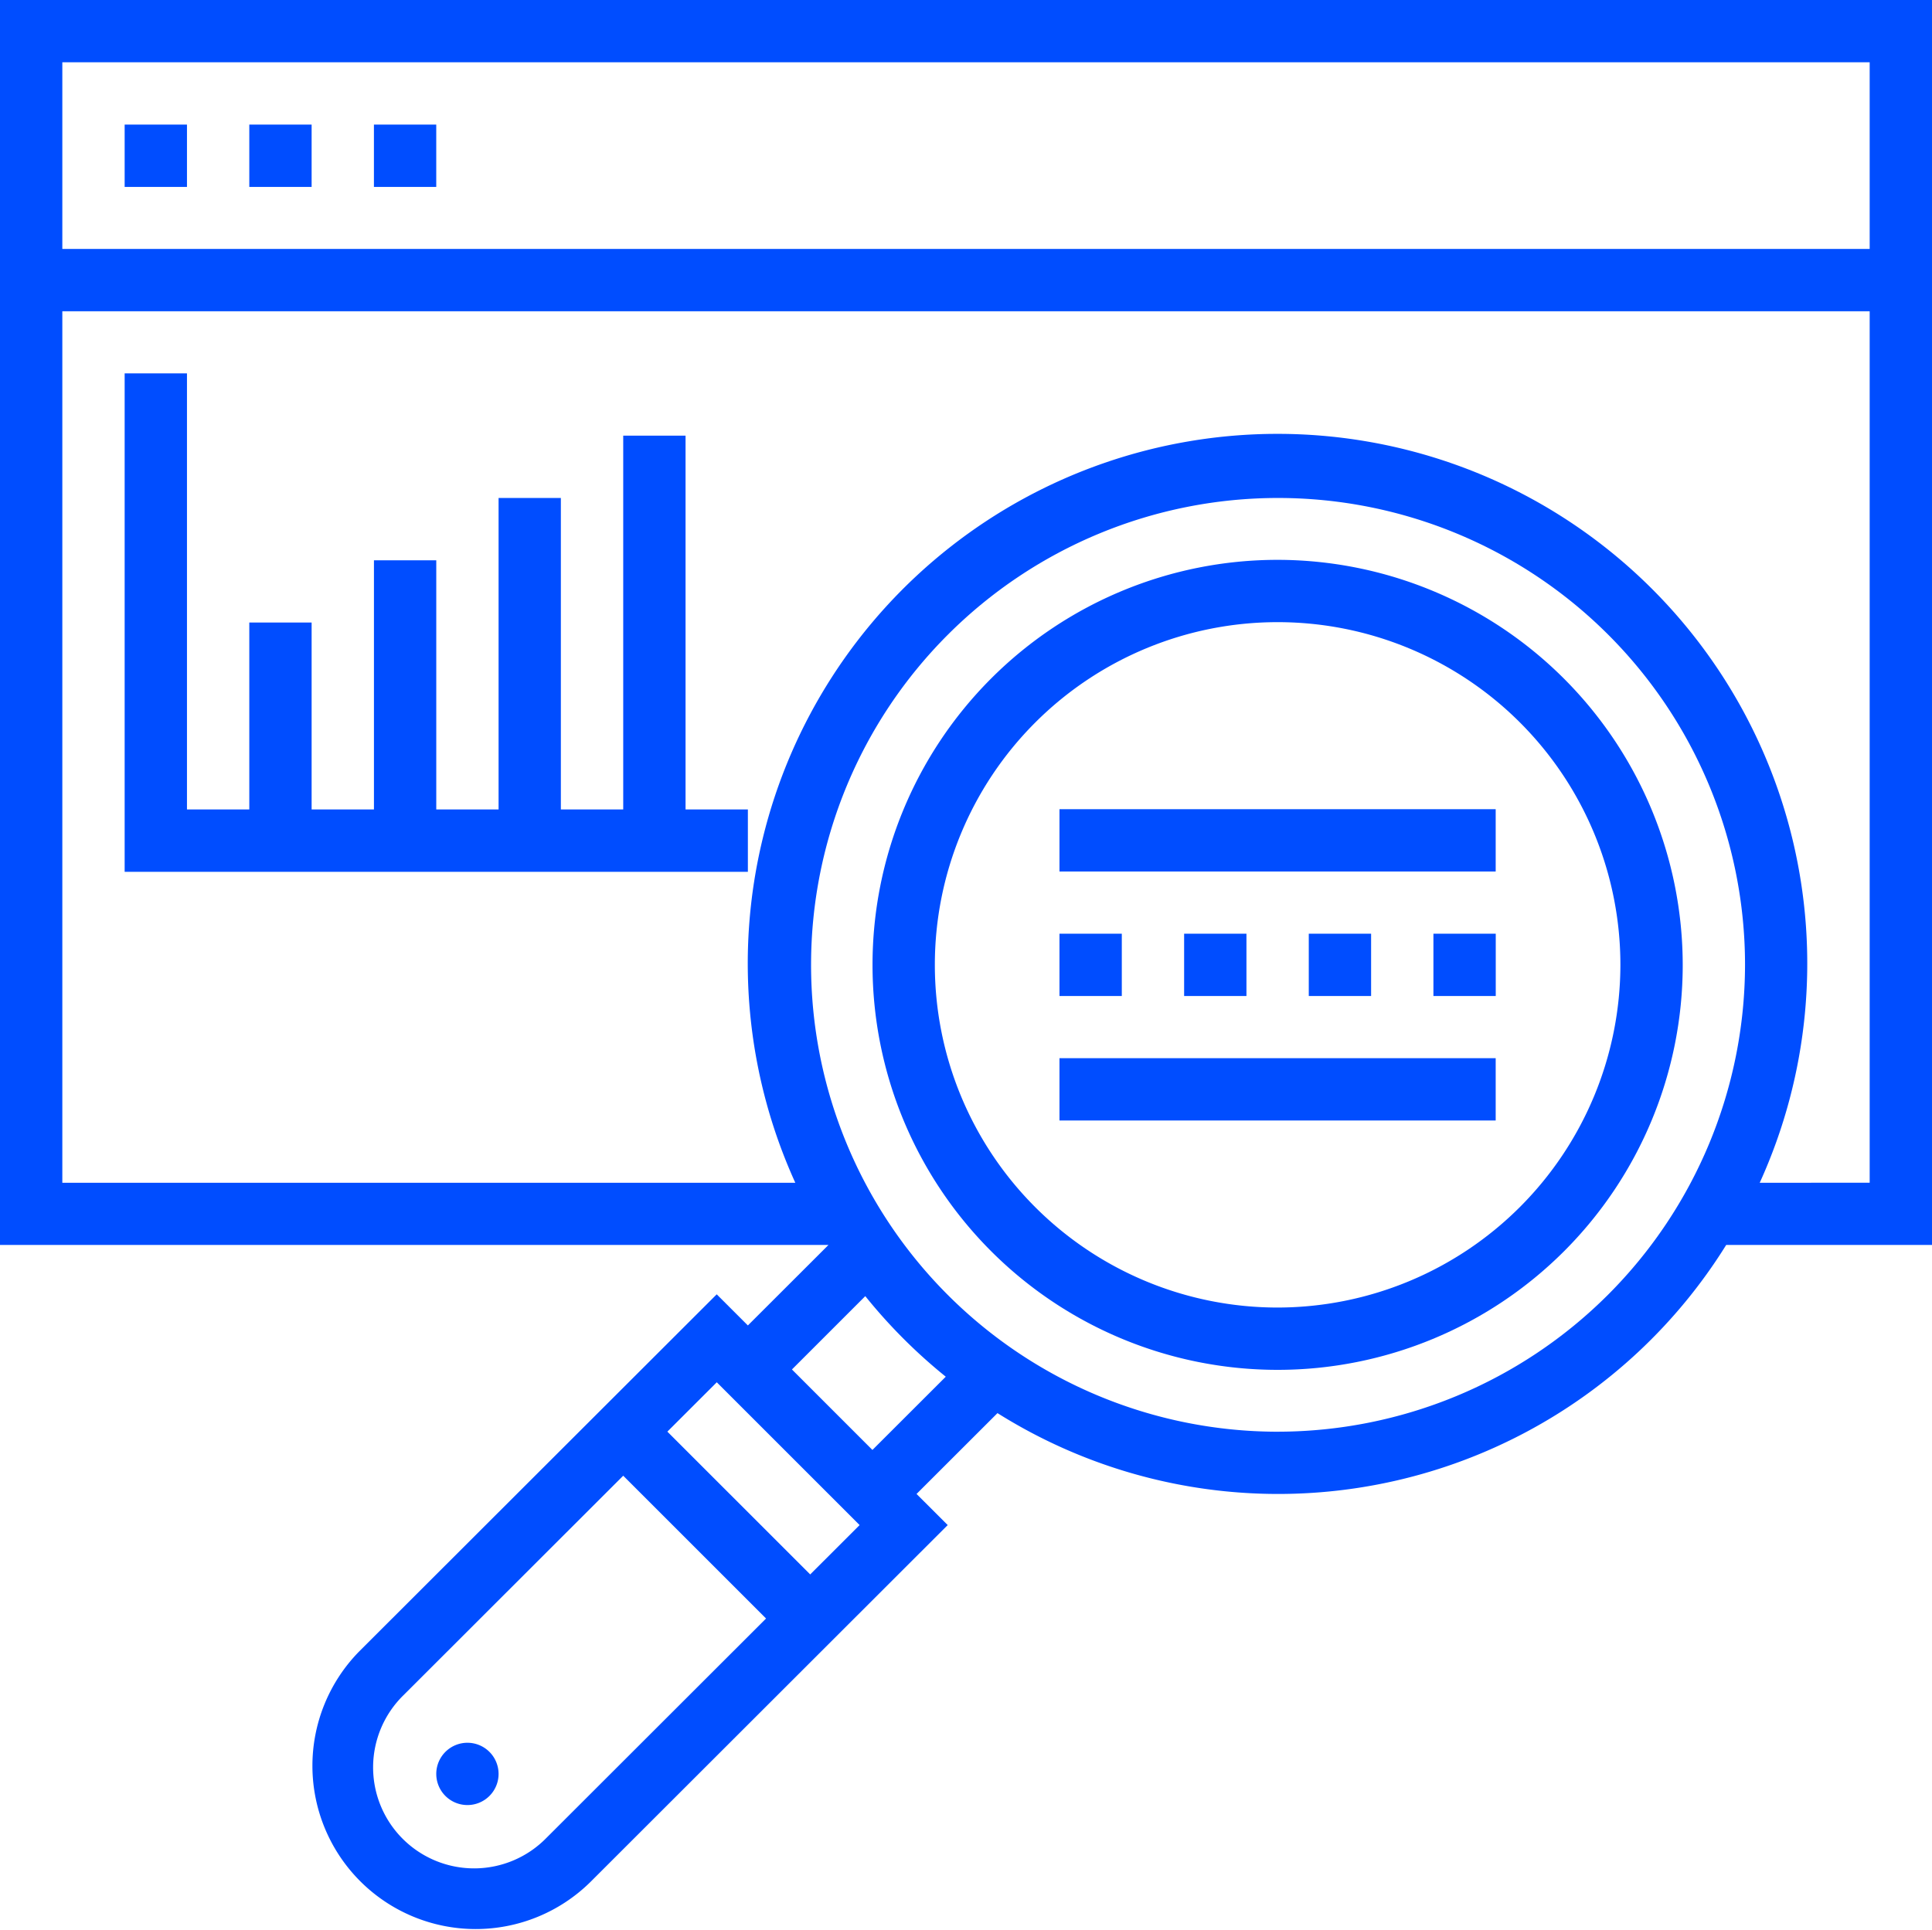
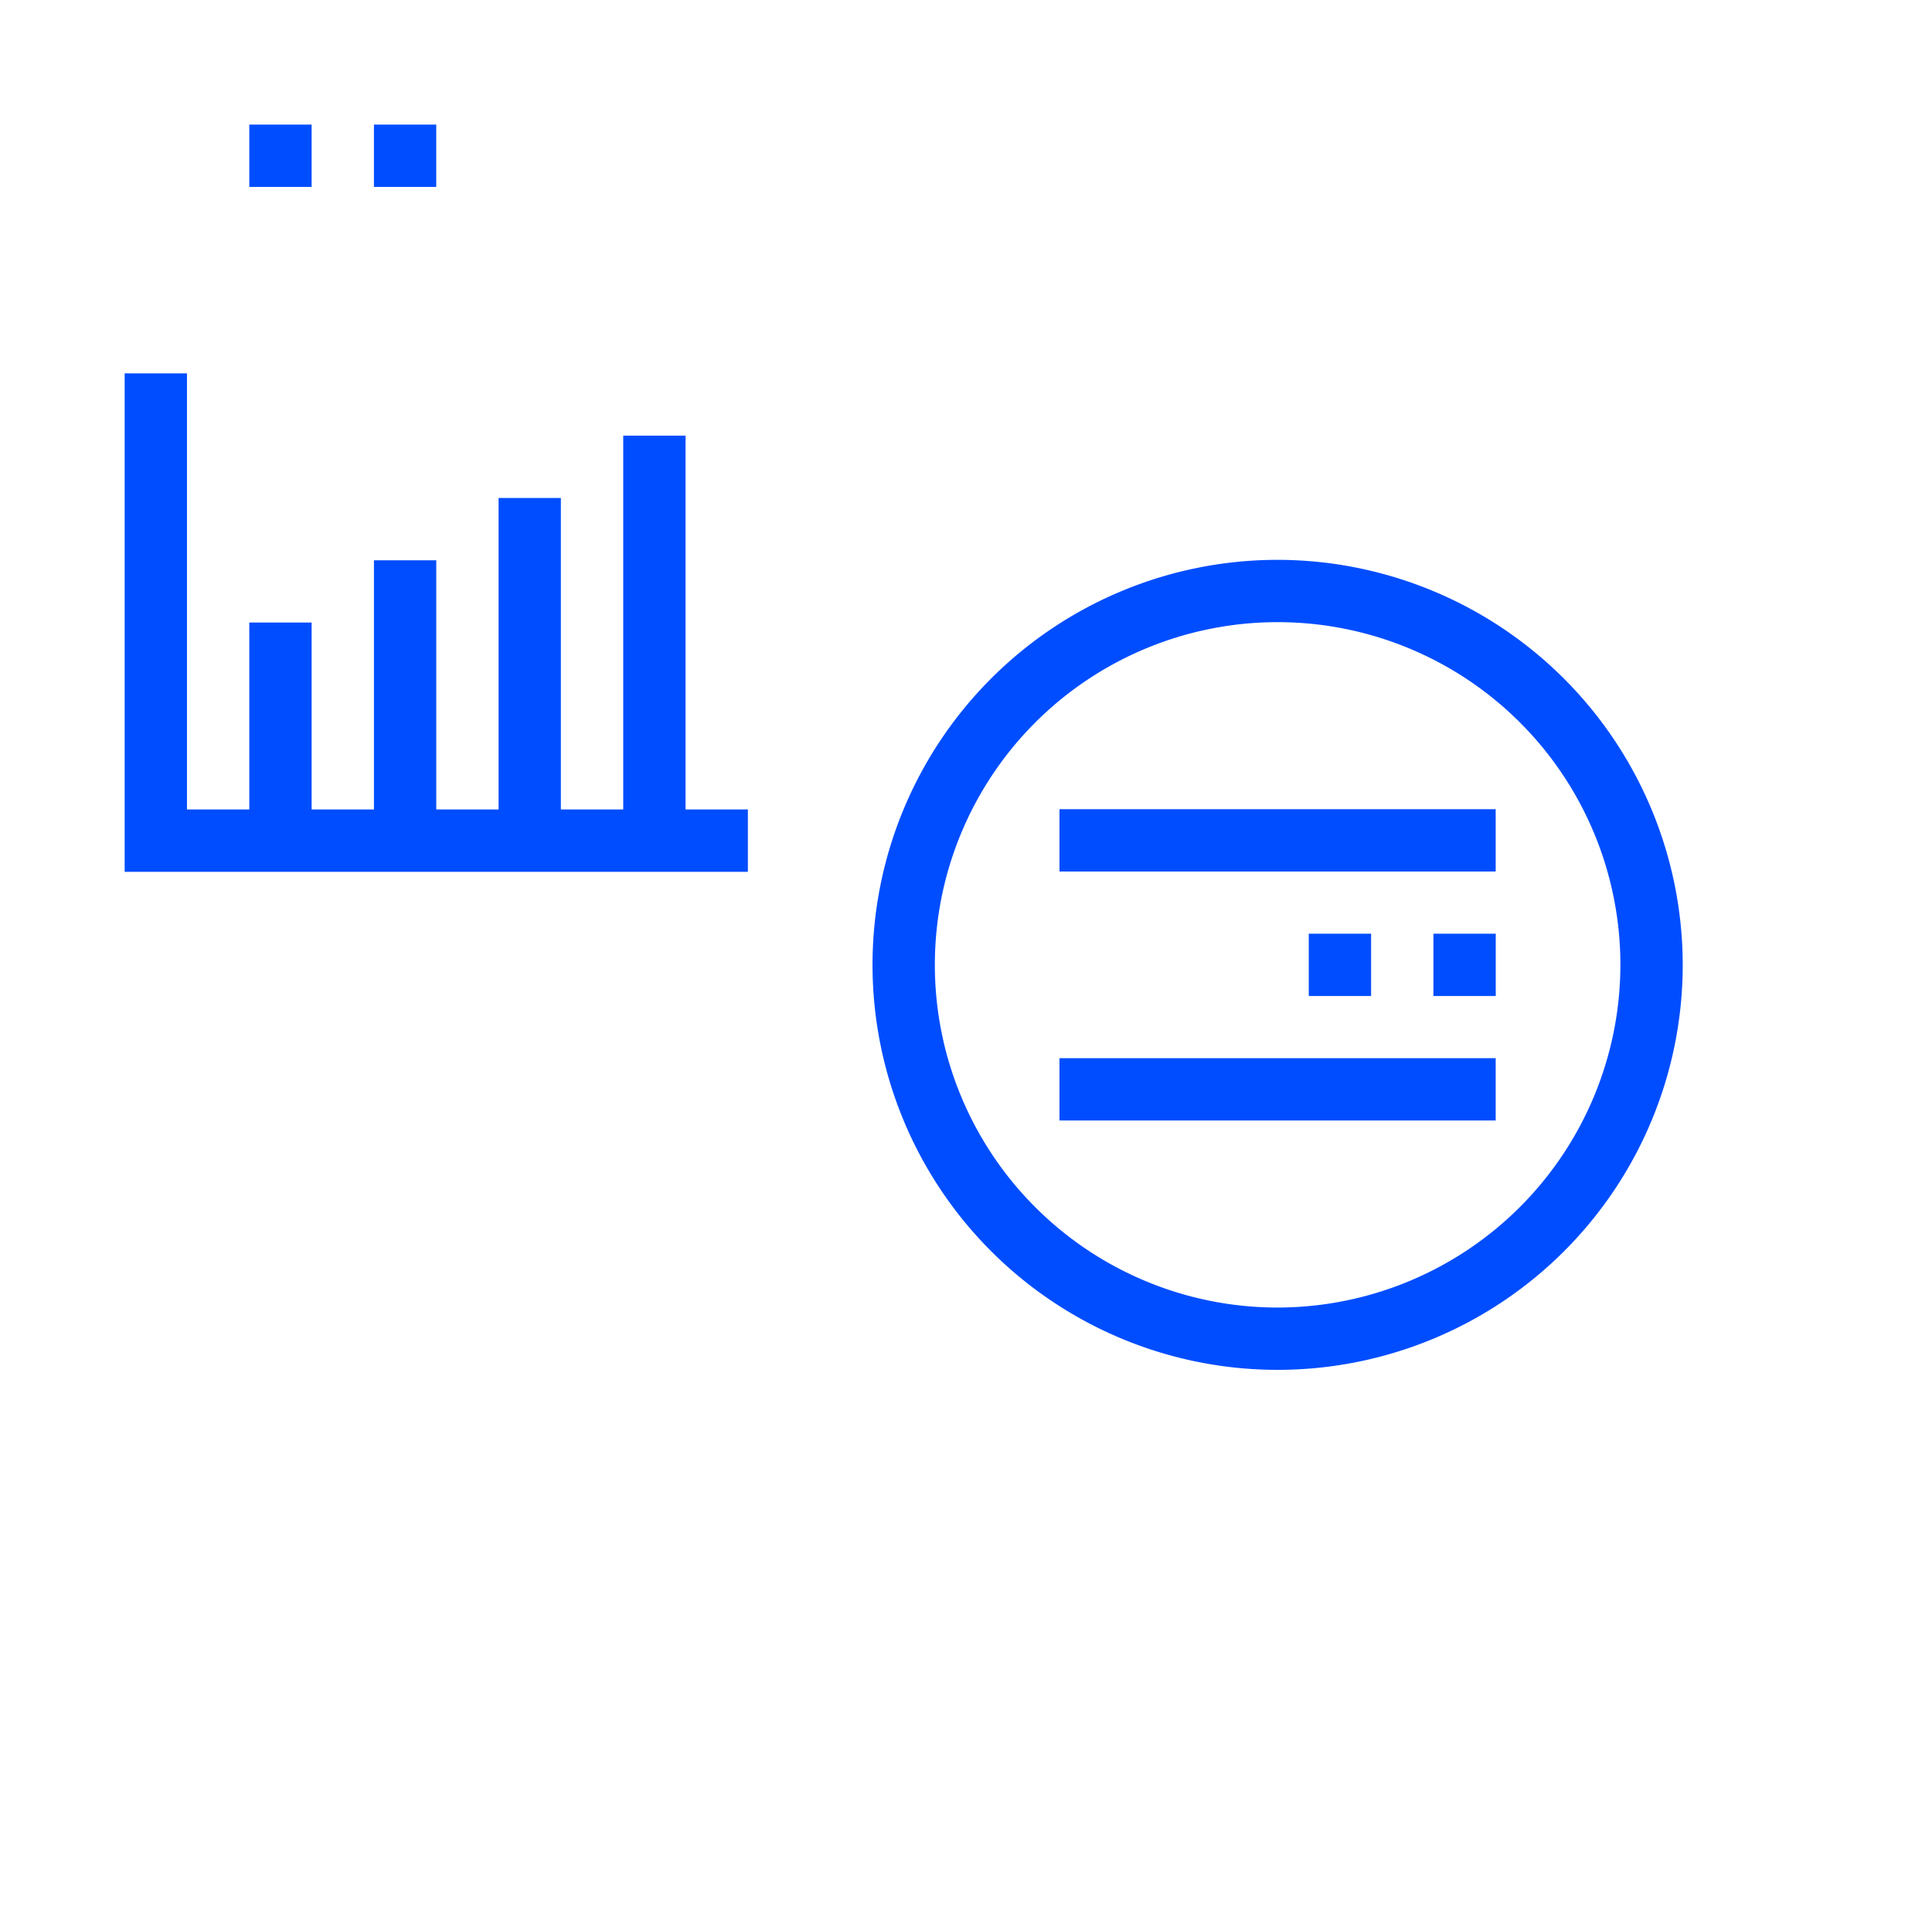
<svg xmlns="http://www.w3.org/2000/svg" id="monitoring" width="100.096" height="100" viewBox="0 0 100.096 100">
  <path id="Path_11693" data-name="Path 11693" d="M244.988,144a20.988,20.988,0,1,0,20.988,20.988A21.012,21.012,0,0,0,244.988,144Zm0,38.747a17.759,17.759,0,1,1,17.759-17.759A17.78,17.78,0,0,1,244.988,182.747Zm0,0" transform="translate(-178.795 -114.988)" fill="#004dff" />
-   <path id="Path_11694" data-name="Path 11694" d="M115.229,449.614A1.614,1.614,0,1,1,113.614,448,1.615,1.615,0,0,1,115.229,449.614Zm0,0" transform="translate(-89.398 -357.687)" fill="#004dff" />
-   <path id="Path_11695" data-name="Path 11695" d="M100.1,0H0V64.516H42.922l-4.175,4.171-1.614-1.613L18.623,85.566a8.46,8.46,0,0,0,11.97,11.958L49.1,79.032l-1.614-1.613,4.193-4.189a27.331,27.331,0,0,0,37.754-8.714H100.1ZM96.867,3.226V12.9H3.229V3.226ZM28.31,95.243a5.233,5.233,0,1,1-7.4-7.4L32.289,76.474l7.4,7.4ZM41.976,81.59l-7.4-7.4,2.56-2.558,7.4,7.4ZM45.2,75.139,41.03,70.968l3.8-3.8A27.639,27.639,0,0,0,49,71.343Zm20.988-.945A24.194,24.194,0,1,1,90.409,50,24.233,24.233,0,0,1,66.193,74.193Zm24.982-12.9a27.446,27.446,0,1,0-49.965,0H3.229V16.129H96.867V61.29Zm0,0" fill="#004dff" />
-   <path id="Path_11696" data-name="Path 11696" d="M32,32h3.229v3.229H32Zm0,0" transform="translate(-25.542 -25.542)" fill="#004dff" />
  <path id="Path_11697" data-name="Path 11697" d="M64,32h3.229v3.229H64Zm0,0" transform="translate(-51.084 -25.542)" fill="#004dff" />
  <path id="Path_11698" data-name="Path 11698" d="M96,32h3.229v3.229H96Zm0,0" transform="translate(-76.627 -25.542)" fill="#004dff" />
  <path id="Path_11699" data-name="Path 11699" d="M272,272h22.6v3.229H272Zm0,0" transform="translate(-217.109 -217.163)" fill="#004dff" />
-   <path id="Path_11700" data-name="Path 11700" d="M272,240h3.229v3.229H272Zm0,0" transform="translate(-217.109 -191.614)" fill="#004dff" />
-   <path id="Path_11701" data-name="Path 11701" d="M304,240h3.229v3.229H304Zm0,0" transform="translate(-242.651 -191.614)" fill="#004dff" />
  <path id="Path_11702" data-name="Path 11702" d="M336,240h3.229v3.229H336Zm0,0" transform="translate(-268.193 -191.614)" fill="#004dff" />
  <path id="Path_11703" data-name="Path 11703" d="M368,240h3.229v3.229H368Zm0,0" transform="translate(-293.735 -191.614)" fill="#004dff" />
  <path id="Path_11704" data-name="Path 11704" d="M272,208h22.6v3.229H272Zm0,0" transform="translate(-217.109 -166.066)" fill="#004dff" />
  <path id="Path_11705" data-name="Path 11705" d="M61.06,99.229H57.831V118.6H54.6V102.458H51.373V118.6H48.145V105.687H44.916V118.6H41.687v-9.687H38.458V118.6H35.229V96H32v25.831H64.289V118.6H61.06Zm0,0" transform="translate(-25.542 -76.652)" fill="#004dff" />
</svg>